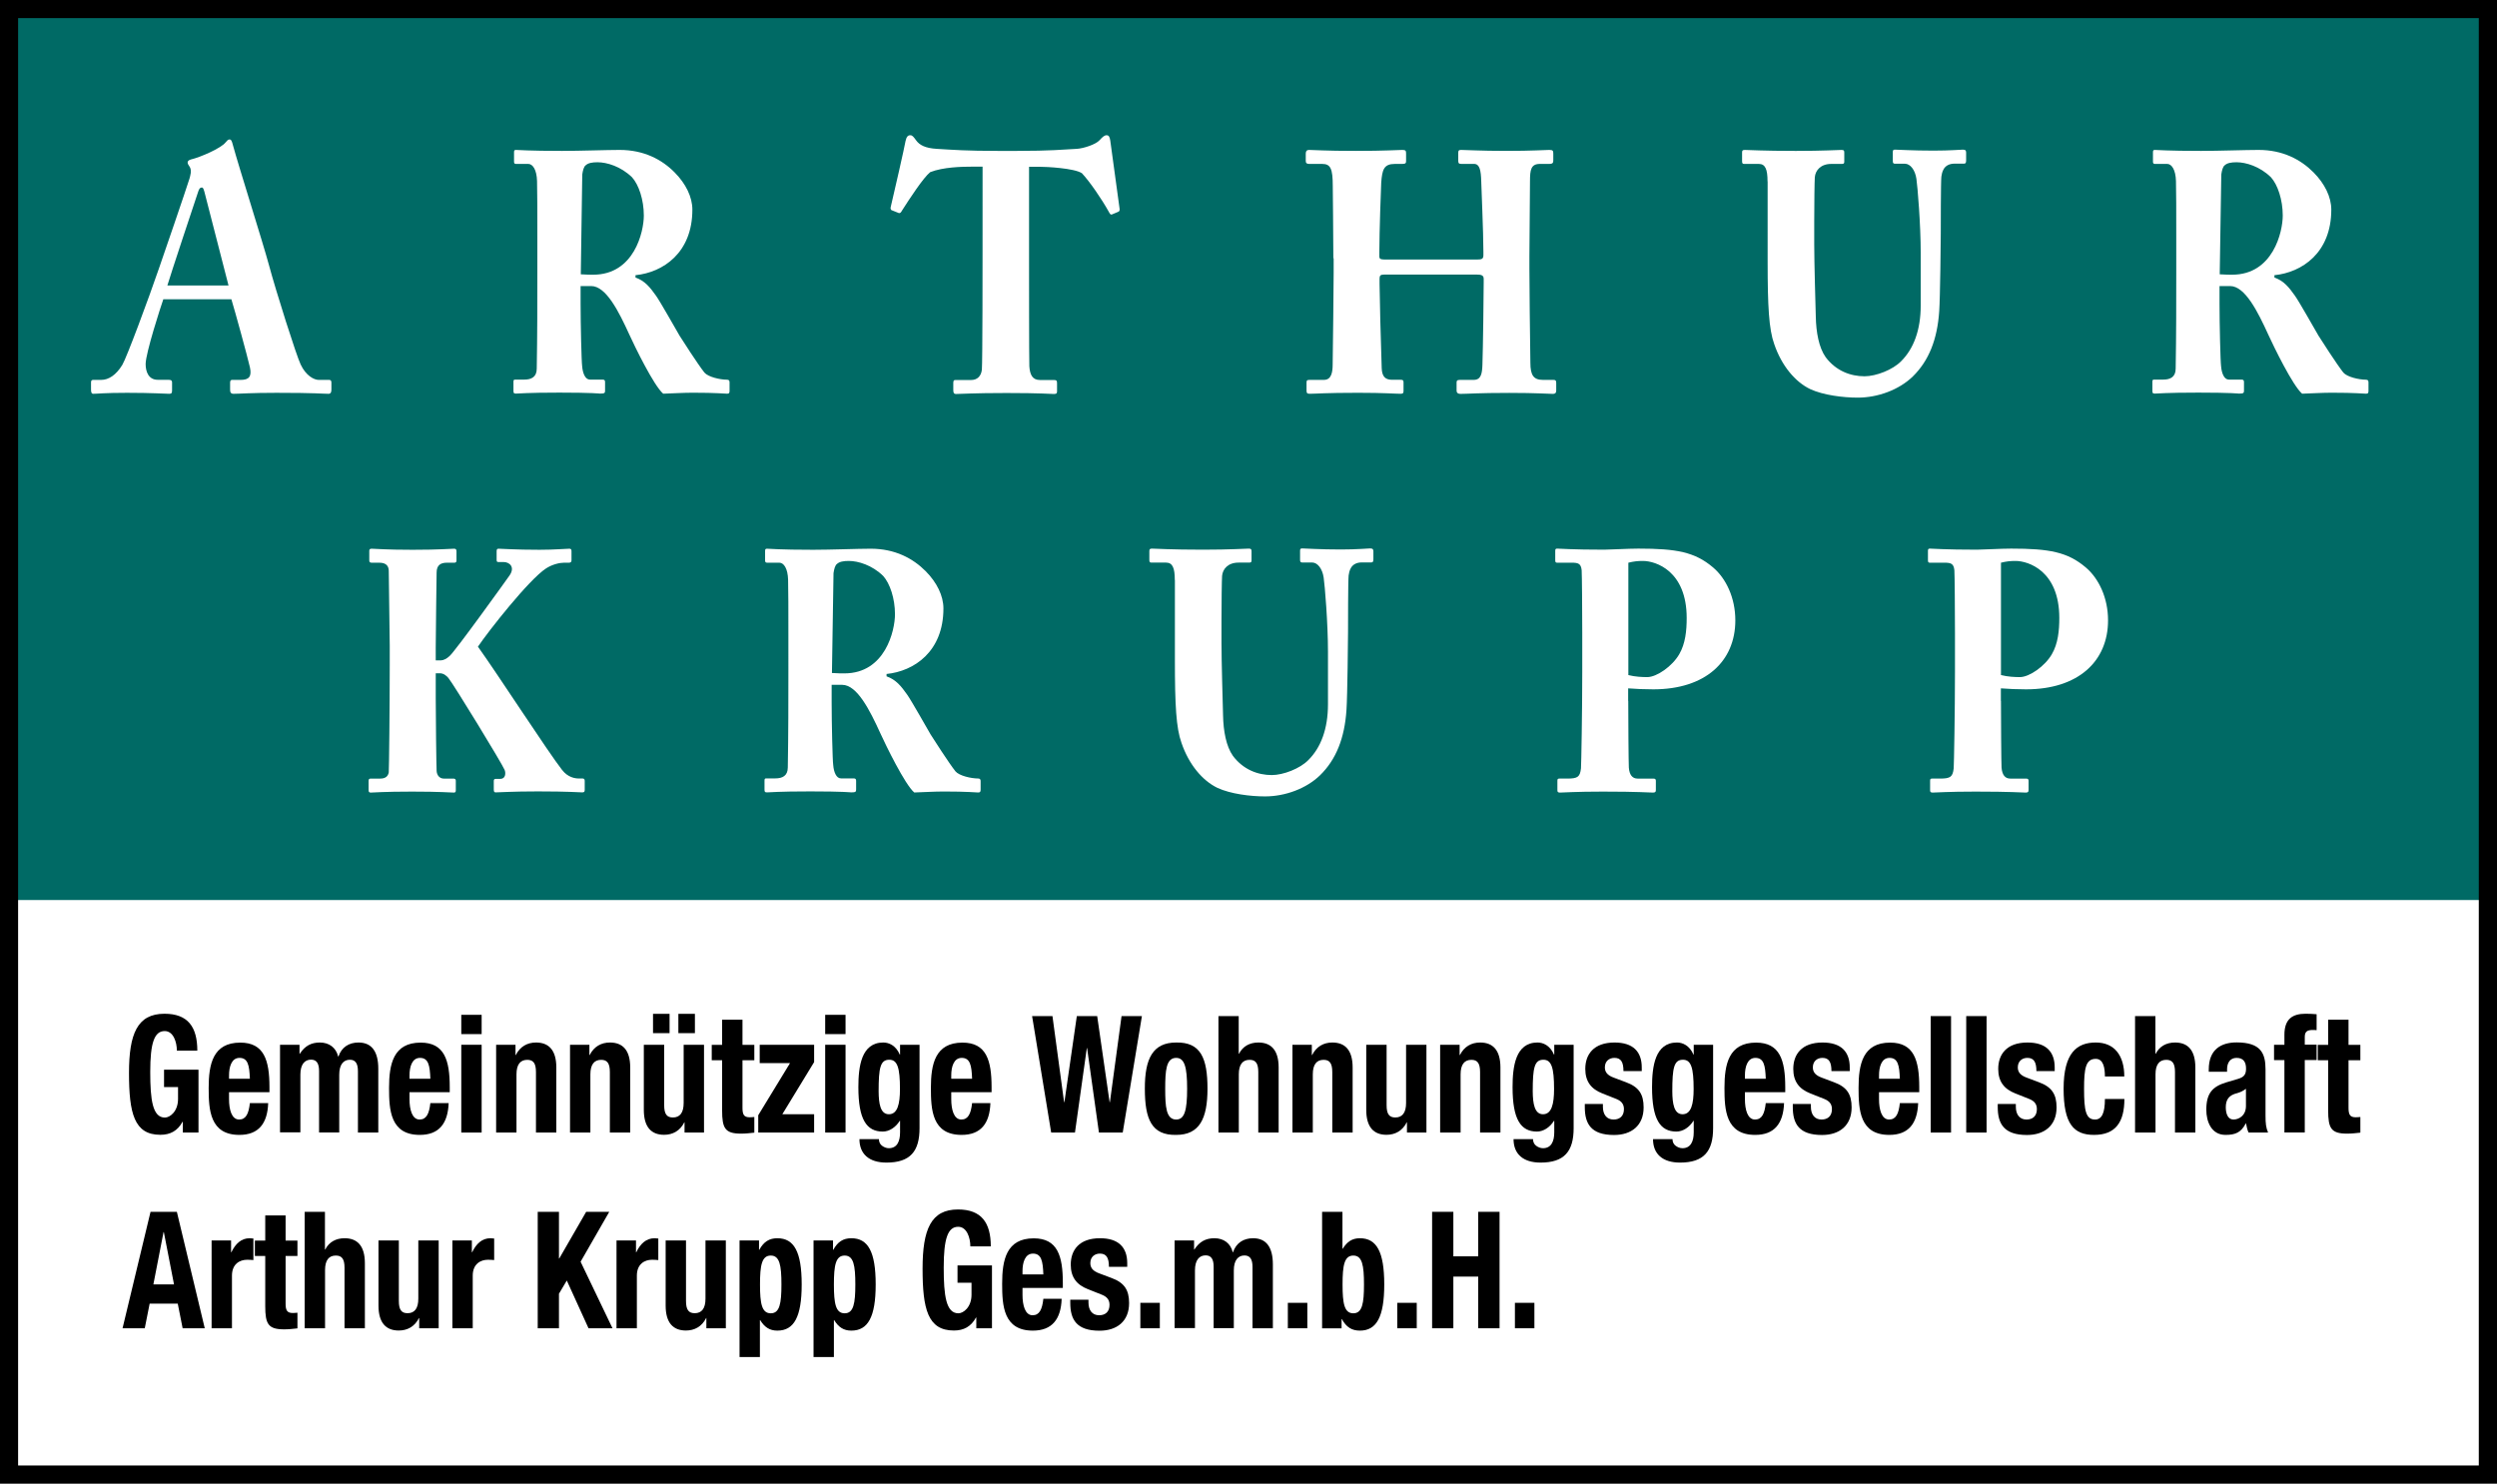
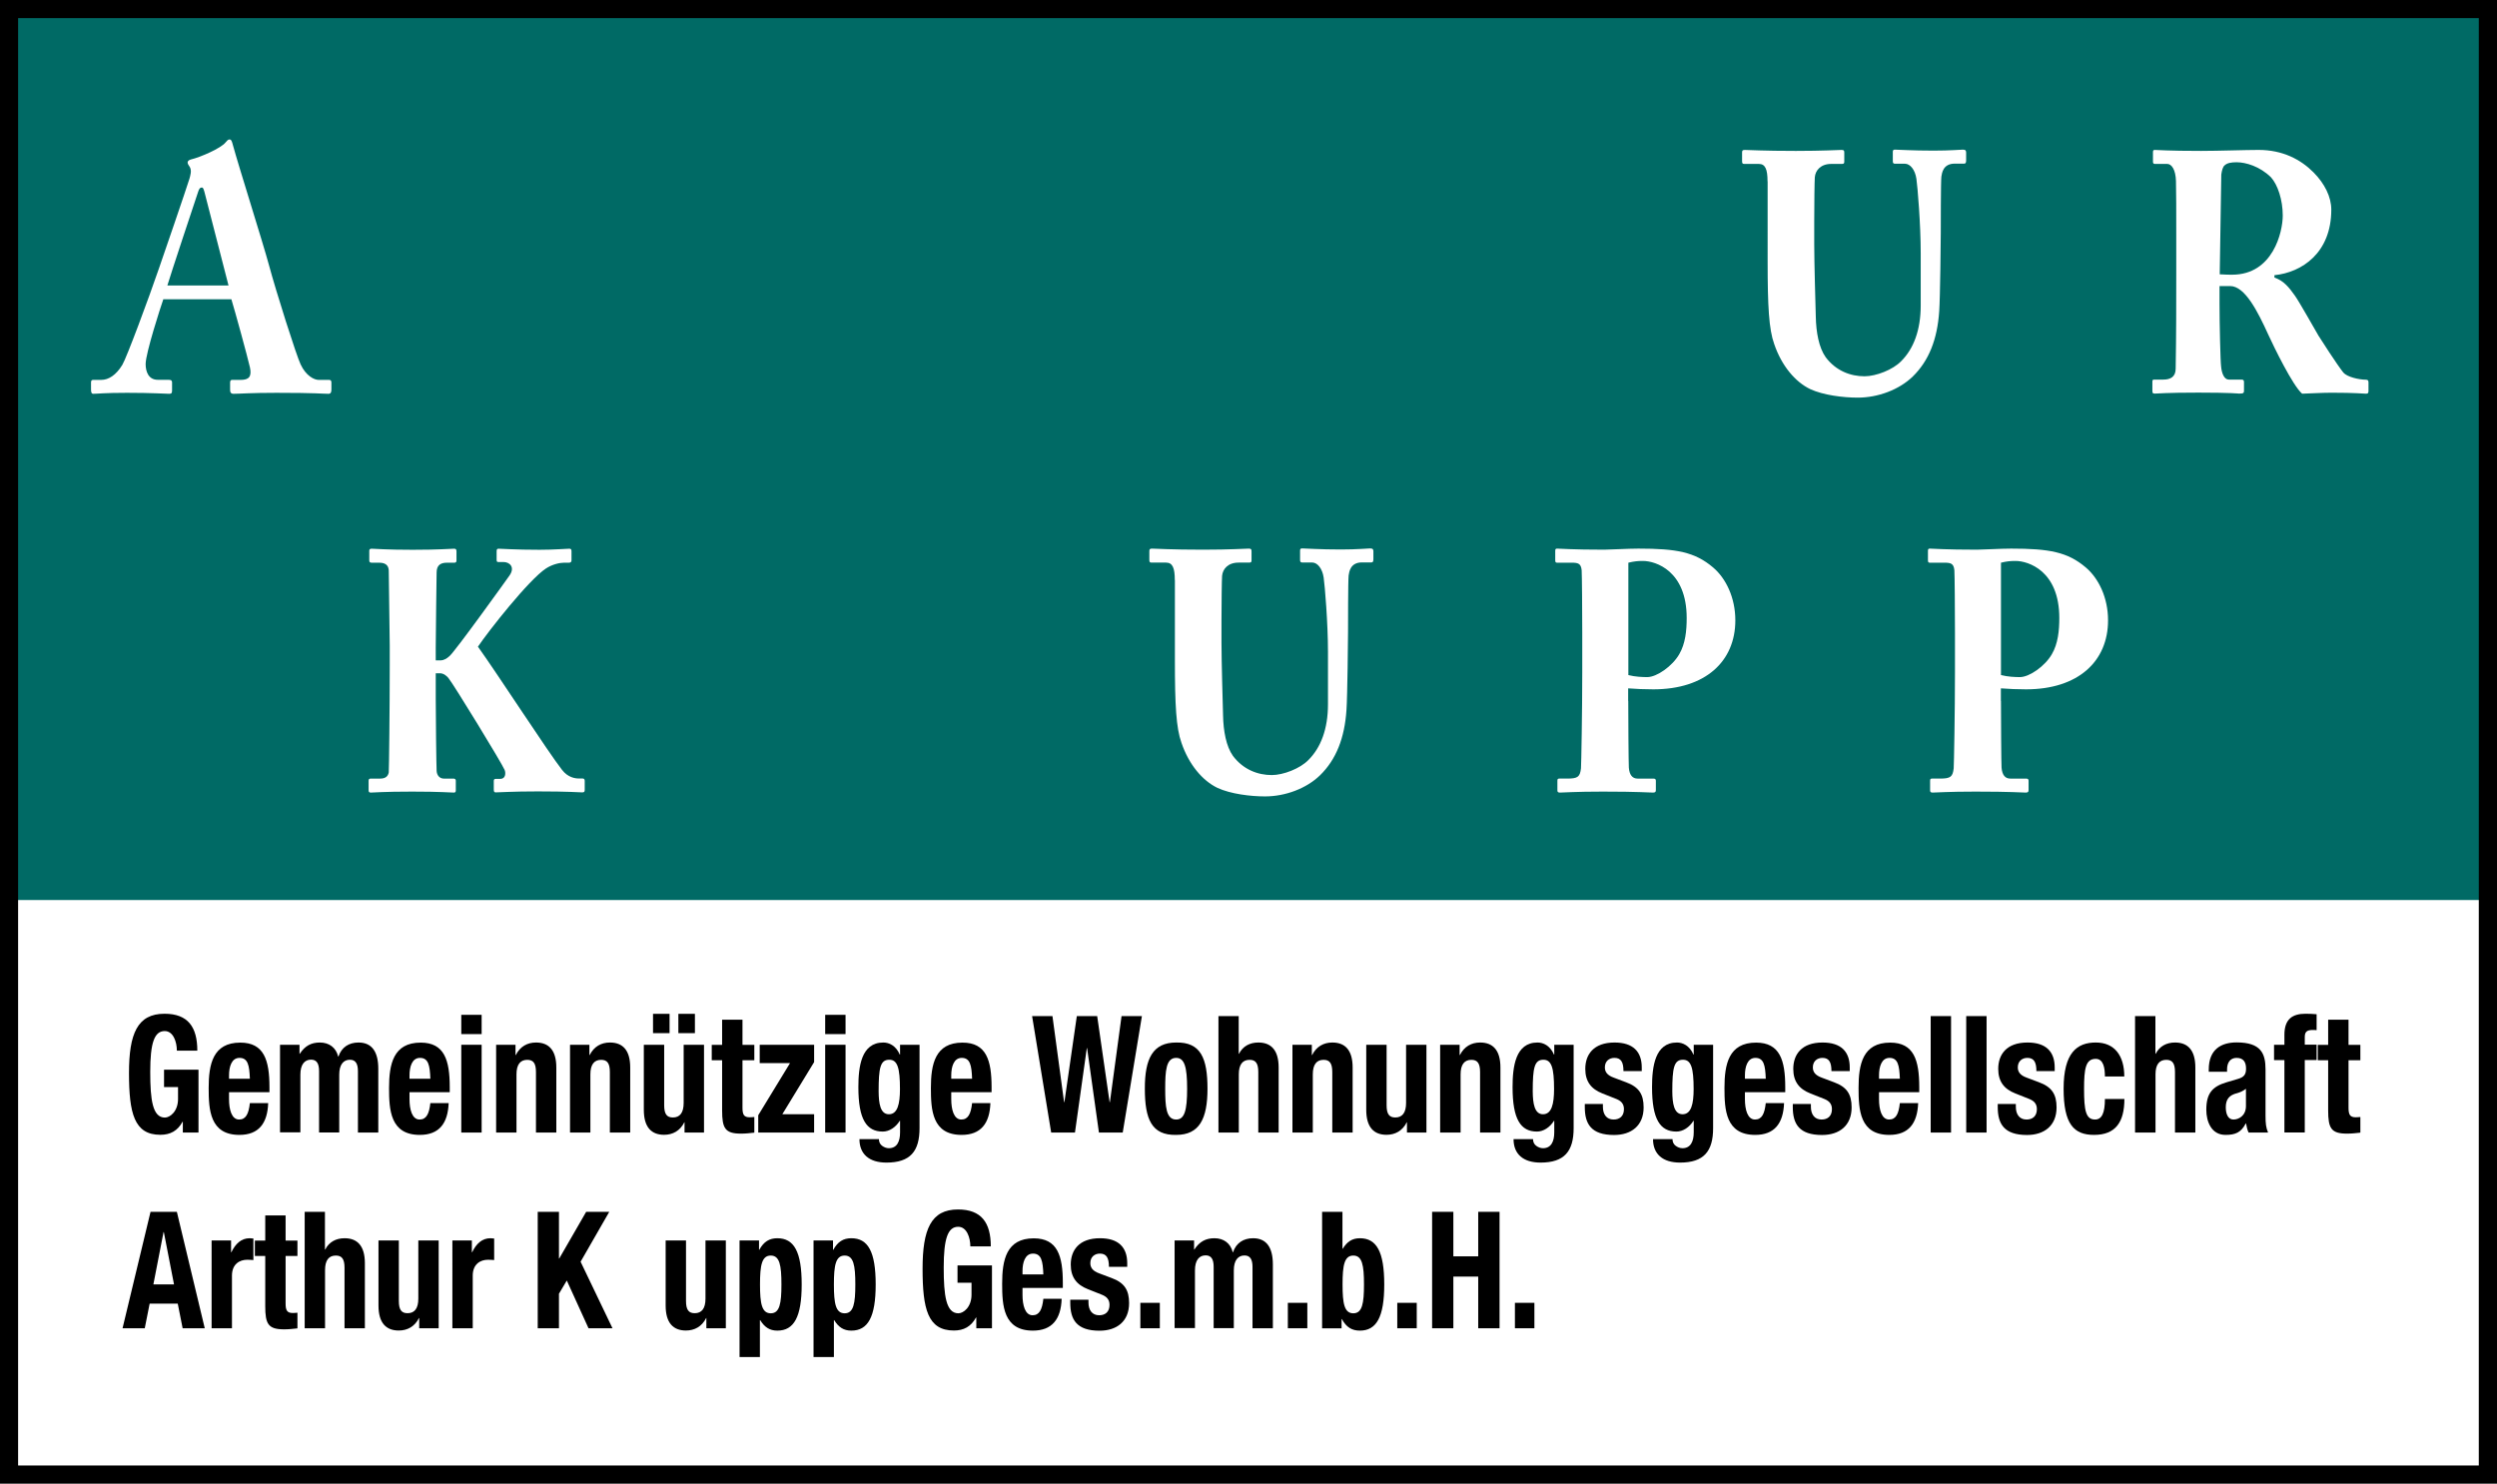
<svg xmlns="http://www.w3.org/2000/svg" version="1.1" id="Ebene_1" x="0px" y="0px" viewBox="0 0 255.12 151.6" style="enable-background:new 0 0 255.12 151.6;" xml:space="preserve">
  <rect x="0" y="0" width="255.12" height="151.6" fill="#333333" stroke="none" />
  <style type="text/css">
	.st0{fill:#FFFFFF;}
	.st1{fill:#006A65;}
</style>
  <g>
    <rect y="86.98" class="st0" width="255.12" height="64.62" />
    <rect x="0.93" y="0.93" class="st1" width="253.27" height="91.04" />
    <g>
      <path d="M255.12,151.6H0V0h255.12V151.6z M1.85,149.75h251.41V1.85H1.85V149.75z" />
    </g>
    <g>
      <path d="M18.07,107.36c0-0.88-0.36-2-1.24-2c-1.06,0-1.48,1.2-1.48,4.17c0,2.87,0.24,4.67,1.5,4.67c0.51,0,1.34-0.62,1.34-1.9    v-1.22h-1.43v-1.77h3.52v6.42h-1.6v-1.1h-0.03c-0.51,0.93-1.25,1.33-2.27,1.33c-2.67,0-3.2-2.2-3.2-6.32c0-4,0.85-6.05,3.63-6.05    c2.39,0,3.35,1.35,3.35,3.77H18.07z" />
      <path d="M23.4,111.6v0.72c0,1.05,0.26,2.08,1.03,2.08c0.69,0,0.98-0.58,1.1-1.68h1.87c-0.07,2.08-0.98,3.25-2.94,3.25    c-3.02,0-3.14-2.57-3.14-4.8c0-2.4,0.42-4.63,3.23-4.63c2.43,0,2.98,1.8,2.98,4.55v0.52H23.4z M25.53,110.23    c-0.05-1.37-0.2-2.13-1.06-2.13c-0.83,0-1.07,0.95-1.07,1.78v0.35H25.53z" />
      <path d="M28.61,106.76h1.99v0.92h0.03c0.53-0.82,1.18-1.15,2.05-1.15c0.95,0,1.65,0.52,1.87,1.43h0.03    c0.32-0.95,1.07-1.43,2.05-1.43c1.37,0,2.02,0.95,2.02,2.68v6.52h-2.08v-6.27c0-0.75-0.23-1.17-0.82-1.17    c-0.66,0-1.09,0.5-1.09,1.53v5.9H32.6v-6.27c0-0.75-0.23-1.17-0.82-1.17c-0.66,0-1.09,0.5-1.09,1.53v5.9h-2.08V106.76z" />
      <path d="M41.84,111.6v0.72c0,1.05,0.26,2.08,1.03,2.08c0.69,0,0.98-0.58,1.1-1.68h1.87c-0.08,2.08-0.98,3.25-2.95,3.25    c-3.02,0-3.14-2.57-3.14-4.8c0-2.4,0.42-4.63,3.23-4.63c2.43,0,2.97,1.8,2.97,4.55v0.52H41.84z M43.97,110.23    c-0.05-1.37-0.2-2.13-1.06-2.13c-0.83,0-1.07,0.95-1.07,1.78v0.35H43.97z" />
      <path d="M47.13,103.7h2.08v1.97h-2.08V103.7z M47.13,106.76h2.08v8.97h-2.08V106.76z" />
      <path d="M50.68,106.76h1.99v1.05h0.03c0.44-0.88,1.19-1.28,2.07-1.28c1.3,0,2.07,0.78,2.07,2.55v6.65h-2.08v-6.18    c0-0.9-0.27-1.25-0.89-1.25c-0.71,0-1.1,0.48-1.1,1.48v5.95h-2.08V106.76z" />
      <path d="M58.23,106.76h1.99v1.05h0.03c0.44-0.88,1.19-1.28,2.07-1.28c1.3,0,2.07,0.78,2.07,2.55v6.65h-2.08v-6.18    c0-0.9-0.27-1.25-0.89-1.25c-0.71,0-1.1,0.48-1.1,1.48v5.95h-2.08V106.76z" />
      <path d="M69.95,114.68h-0.03c-0.44,0.88-1.19,1.28-2.07,1.28c-1.3,0-2.07-0.78-2.07-2.55v-6.65h2.08v6.18    c0,0.9,0.27,1.25,0.89,1.25c0.71,0,1.1-0.48,1.1-1.48v-5.95h2.08v8.97h-1.99V114.68z M66.72,103.6h1.69v1.97h-1.69V103.6z     M69.31,103.6H71v1.97h-1.69V103.6z" />
      <path d="M73.78,104.2h2.08v2.57h1.21v1.57h-1.21v4.85c0,0.7,0.14,0.98,0.74,0.98c0.17,0,0.33-0.02,0.47-0.03v1.6    c-0.45,0.05-0.88,0.1-1.36,0.1c-1.63,0-1.93-0.55-1.93-2.37v-5.13h-1.06v-1.57h1.06V104.2z" />
      <path d="M77.47,113.96l3.25-5.33h-3.1v-1.87h5.56v1.77l-3.25,5.33h3.25v1.87h-5.71V113.96z" />
      <path d="M84.31,103.7h2.08v1.97h-2.08V103.7z M84.31,106.76h2.08v8.97h-2.08V106.76z" />
      <path d="M93.95,106.76v8.52c0,2.37-0.95,3.52-3.38,3.52c-1.77,0-2.76-0.87-2.76-2.4h1.99c0,0.3,0.12,0.53,0.32,0.68    c0.2,0.15,0.44,0.25,0.69,0.25c0.85,0,1.15-0.7,1.15-1.62v-1.18h-0.03c-0.42,0.67-1.07,1.1-1.74,1.1c-1.66,0-2.49-1.25-2.49-4.53    c0-2.1,0.29-4.57,2.55-4.57c0.57,0,1.28,0.3,1.68,1.23h0.03v-1H93.95z M90.82,113.86c0.88,0,1.13-1.05,1.13-2.57    c0-2.18-0.26-3-1.09-3c-0.92,0-1.09,0.82-1.09,3.23C89.78,112.76,89.94,113.86,90.82,113.86z" />
      <path d="M97.19,111.6v0.72c0,1.05,0.26,2.08,1.03,2.08c0.69,0,0.98-0.58,1.1-1.68h1.87c-0.07,2.08-0.98,3.25-2.94,3.25    c-3.02,0-3.14-2.57-3.14-4.8c0-2.4,0.42-4.63,3.23-4.63c2.43,0,2.97,1.8,2.97,4.55v0.52H97.19z M99.32,110.23    c-0.05-1.37-0.2-2.13-1.06-2.13c-0.83,0-1.07,0.95-1.07,1.78v0.35H99.32z" />
      <path d="M105.45,103.83h2.08l1.19,8.8h0.03l1.27-8.8h2.08l1.27,8.8h0.03l1.19-8.8h2.08l-1.96,11.9h-2.43l-1.21-8.63h-0.03    l-1.21,8.63h-2.43L105.45,103.83z" />
      <path d="M120.17,106.53c2.51-0.05,3.2,1.6,3.2,4.72c0,3.07-0.82,4.72-3.2,4.72c-2.51,0.05-3.2-1.6-3.2-4.72    C116.96,108.18,117.78,106.53,120.17,106.53z M120.17,114.4c0.85,0,1.12-0.92,1.12-3.15c0-2.23-0.27-3.15-1.12-3.15    c-1.03,0-1.12,1.32-1.12,3.15C119.05,113.08,119.14,114.4,120.17,114.4z" />
      <path d="M124.48,103.83h2.08v3.85h0.03c0.39-0.77,1.1-1.15,1.98-1.15c1.3,0,2.07,0.78,2.07,2.55v6.65h-2.08v-6.18    c0-0.9-0.27-1.25-0.89-1.25c-0.71,0-1.1,0.48-1.1,1.48v5.95h-2.08V103.83z" />
      <path d="M132.04,106.76h1.99v1.05h0.03c0.44-0.88,1.19-1.28,2.07-1.28c1.3,0,2.07,0.78,2.07,2.55v6.65h-2.08v-6.18    c0-0.9-0.27-1.25-0.89-1.25c-0.71,0-1.1,0.48-1.1,1.48v5.95h-2.08V106.76z" />
      <path d="M143.76,114.68h-0.03c-0.44,0.88-1.19,1.28-2.07,1.28c-1.3,0-2.07-0.78-2.07-2.55v-6.65h2.08v6.18    c0,0.9,0.27,1.25,0.89,1.25c0.71,0,1.1-0.48,1.1-1.48v-5.95h2.08v8.97h-1.99V114.68z" />
      <path d="M147.14,106.76h1.99v1.05h0.03c0.44-0.88,1.19-1.28,2.07-1.28c1.3,0,2.07,0.78,2.07,2.55v6.65h-2.08v-6.18    c0-0.9-0.27-1.25-0.89-1.25c-0.71,0-1.1,0.48-1.1,1.48v5.95h-2.09V106.76z" />
      <path d="M160.78,106.76v8.52c0,2.37-0.95,3.52-3.38,3.52c-1.77,0-2.76-0.87-2.76-2.4h1.99c0,0.3,0.12,0.53,0.32,0.68    c0.2,0.15,0.44,0.25,0.7,0.25c0.84,0,1.15-0.7,1.15-1.62v-1.18h-0.03c-0.42,0.67-1.07,1.1-1.74,1.1c-1.66,0-2.49-1.25-2.49-4.53    c0-2.1,0.29-4.57,2.55-4.57c0.57,0,1.28,0.3,1.68,1.23h0.03v-1H160.78z M157.65,113.86c0.88,0,1.13-1.05,1.13-2.57    c0-2.18-0.26-3-1.09-3c-0.92,0-1.09,0.82-1.09,3.23C156.61,112.76,156.78,113.86,157.65,113.86z" />
      <path d="M163.77,112.8v0.3c0,0.78,0.38,1.3,1.09,1.3c0.63,0,1.06-0.35,1.06-1.07c0-0.58-0.35-0.85-0.75-1.02l-1.46-0.58    c-1.15-0.45-1.74-1.23-1.74-2.5c0-1.48,0.85-2.7,2.99-2.7c1.89,0,2.78,0.93,2.78,2.55v0.37h-1.87c0-0.9-0.24-1.35-0.92-1.35    c-0.53,0-0.98,0.33-0.98,0.97c0,0.43,0.21,0.8,0.91,1.05l1.25,0.47c1.31,0.48,1.8,1.22,1.8,2.57c0,1.88-1.27,2.82-3.02,2.82    c-2.34,0-2.99-1.13-2.99-2.85v-0.32H163.77z" />
      <path d="M175.03,106.76v8.52c0,2.37-0.95,3.52-3.38,3.52c-1.77,0-2.76-0.87-2.76-2.4h1.99c0,0.3,0.12,0.53,0.32,0.68    c0.2,0.15,0.44,0.25,0.7,0.25c0.84,0,1.15-0.7,1.15-1.62v-1.18h-0.03c-0.42,0.67-1.07,1.1-1.74,1.1c-1.66,0-2.49-1.25-2.49-4.53    c0-2.1,0.29-4.57,2.55-4.57c0.57,0,1.28,0.3,1.68,1.23h0.03v-1H175.03z M171.91,113.86c0.88,0,1.13-1.05,1.13-2.57    c0-2.18-0.26-3-1.09-3c-0.92,0-1.09,0.82-1.09,3.23C170.87,112.76,171.03,113.86,171.91,113.86z" />
      <path d="M178.28,111.6v0.72c0,1.05,0.26,2.08,1.03,2.08c0.7,0,0.98-0.58,1.1-1.68h1.87c-0.08,2.08-0.98,3.25-2.95,3.25    c-3.02,0-3.14-2.57-3.14-4.8c0-2.4,0.42-4.63,3.23-4.63c2.43,0,2.98,1.8,2.98,4.55v0.52H178.28z M180.41,110.23    c-0.05-1.37-0.2-2.13-1.06-2.13c-0.83,0-1.07,0.95-1.07,1.78v0.35H180.41z" />
      <path d="M185.02,112.8v0.3c0,0.78,0.38,1.3,1.09,1.3c0.63,0,1.06-0.35,1.06-1.07c0-0.58-0.35-0.85-0.75-1.02l-1.46-0.58    c-1.15-0.45-1.74-1.23-1.74-2.5c0-1.48,0.85-2.7,2.99-2.7c1.89,0,2.78,0.93,2.78,2.55v0.37h-1.87c0-0.9-0.24-1.35-0.92-1.35    c-0.53,0-0.98,0.33-0.98,0.97c0,0.43,0.21,0.8,0.91,1.05l1.25,0.47c1.31,0.48,1.8,1.22,1.8,2.57c0,1.88-1.27,2.82-3.02,2.82    c-2.34,0-2.99-1.13-2.99-2.85v-0.32H185.02z" />
      <path d="M191.98,111.6v0.72c0,1.05,0.26,2.08,1.03,2.08c0.7,0,0.98-0.58,1.1-1.68h1.87c-0.08,2.08-0.98,3.25-2.95,3.25    c-3.02,0-3.14-2.57-3.14-4.8c0-2.4,0.42-4.63,3.23-4.63c2.43,0,2.97,1.8,2.97,4.55v0.52H191.98z M194.11,110.23    c-0.05-1.37-0.2-2.13-1.06-2.13c-0.83,0-1.07,0.95-1.07,1.78v0.35H194.11z" />
      <path d="M197.26,103.83h2.08v11.9h-2.08V103.83z" />
      <path d="M200.89,103.83h2.08v11.9h-2.08V103.83z" />
      <path d="M205.96,112.8v0.3c0,0.78,0.38,1.3,1.09,1.3c0.63,0,1.06-0.35,1.06-1.07c0-0.58-0.35-0.85-0.75-1.02l-1.46-0.58    c-1.15-0.45-1.74-1.23-1.74-2.5c0-1.48,0.85-2.7,2.99-2.7c1.89,0,2.78,0.93,2.78,2.55v0.37h-1.87c0-0.9-0.24-1.35-0.92-1.35    c-0.53,0-0.98,0.33-0.98,0.97c0,0.43,0.21,0.8,0.91,1.05l1.25,0.47c1.31,0.48,1.8,1.22,1.8,2.57c0,1.88-1.27,2.82-3.02,2.82    c-2.34,0-2.99-1.13-2.99-2.85v-0.32H205.96z" />
      <path d="M215.06,110c0-0.87-0.15-1.8-0.94-1.8c-1.03,0-1.19,1-1.19,3.07c0,2.22,0.18,3.13,1.12,3.13c0.69,0,1.01-0.65,1.01-2.1    h1.99c0,2.35-0.89,3.67-3.1,3.67c-2.08,0-3.11-1.12-3.11-4.72c0-3.68,1.37-4.72,3.29-4.72c1.92,0,2.91,1.35,2.91,3.47H215.06z" />
      <path d="M218.13,103.83h2.09v3.85h0.03c0.39-0.77,1.1-1.15,1.98-1.15c1.3,0,2.07,0.78,2.07,2.55v6.65h-2.08v-6.18    c0-0.9-0.27-1.25-0.89-1.25c-0.71,0-1.1,0.48-1.1,1.48v5.95h-2.09V103.83z" />
      <path d="M225.67,109.51v-0.22c0-2.07,1.28-2.77,2.85-2.77c2.48,0,2.95,1.13,2.95,2.75V114c0,0.83,0.05,1.22,0.26,1.73h-1.99    c-0.14-0.28-0.2-0.63-0.26-0.93h-0.03c-0.48,0.93-1.07,1.17-2.07,1.17c-1.45,0-1.96-1.37-1.96-2.57c0-1.68,0.62-2.37,2.05-2.8    l1.18-0.35c0.62-0.18,0.83-0.45,0.83-1.05c0-0.68-0.27-1.1-0.97-1.1c-0.63,0-0.97,0.47-0.97,1.17v0.25H225.67z M229.48,111.25    c-0.29,0.23-0.63,0.38-0.89,0.45c-0.85,0.2-1.18,0.65-1.18,1.45c0,0.68,0.23,1.25,0.78,1.25c0.56,0,1.28-0.4,1.28-1.38V111.25z" />
      <path d="M233.4,108.33h-1.06v-1.57h1.06v-1.02c0-1.62,0.83-2.15,2.17-2.15c0.38,0,0.74,0.02,1.12,0.05v1.63    c-0.14-0.02-0.27-0.02-0.41-0.02c-0.59,0-0.8,0.2-0.8,0.72v0.78h1.21v1.57h-1.21v7.4h-2.08V108.33z" />
      <path d="M237.87,104.2h2.08v2.57h1.21v1.57h-1.21v4.85c0,0.7,0.14,0.98,0.74,0.98c0.17,0,0.33-0.02,0.47-0.03v1.6    c-0.45,0.05-0.88,0.1-1.36,0.1c-1.63,0-1.93-0.55-1.93-2.37v-5.13h-1.06v-1.57h1.06V104.2z" />
      <path d="M15.38,123.83h2.69l2.85,11.9h-2.26l-0.5-2.52h-2.87l-0.5,2.52h-2.27L15.38,123.83z M15.67,131.25h2.11l-1.04-5.35h-0.03    L15.67,131.25z" />
      <path d="M21.62,126.76h1.99v1.2h0.03c0.42-0.87,1.01-1.43,1.87-1.43c0.12,0,0.26,0.02,0.38,0.03v2.2    c-0.21-0.02-0.44-0.03-0.65-0.03c-0.73,0-1.54,0.42-1.54,1.62v5.38h-2.08V126.76z" />
      <path d="M27.1,124.2h2.08v2.57h1.21v1.57h-1.21v4.85c0,0.7,0.14,0.98,0.74,0.98c0.17,0,0.33-0.02,0.47-0.03v1.6    c-0.45,0.05-0.88,0.1-1.36,0.1c-1.63,0-1.93-0.55-1.93-2.37v-5.13h-1.06v-1.57h1.06V124.2z" />
      <path d="M31.12,123.83h2.08v3.85h0.03c0.39-0.77,1.1-1.15,1.98-1.15c1.3,0,2.07,0.78,2.07,2.55v6.65H35.2v-6.18    c0-0.9-0.27-1.25-0.89-1.25c-0.71,0-1.1,0.48-1.1,1.48v5.95h-2.08V123.83z" />
      <path d="M42.84,134.68h-0.03c-0.44,0.88-1.19,1.28-2.07,1.28c-1.3,0-2.07-0.78-2.07-2.55v-6.65h2.08v6.18    c0,0.9,0.27,1.25,0.89,1.25c0.71,0,1.1-0.48,1.1-1.48v-5.95h2.08v8.97h-1.99V134.68z" />
      <path d="M46.22,126.76h1.99v1.2h0.03c0.42-0.87,1.01-1.43,1.87-1.43c0.12,0,0.26,0.02,0.38,0.03v2.2    c-0.21-0.02-0.44-0.03-0.65-0.03c-0.73,0-1.54,0.42-1.54,1.62v5.38h-2.08V126.76z" />
      <path d="M57.11,123.83v4.77h0.03l2.75-4.77h2.36l-2.93,5.1l3.26,6.8h-2.45l-2.22-4.88l-0.8,1.35v3.53h-2.17v-11.9H57.11z" />
-       <path d="M62.99,126.76h1.99v1.2h0.03c0.42-0.87,1.01-1.43,1.87-1.43c0.12,0,0.26,0.02,0.38,0.03v2.2    c-0.21-0.02-0.44-0.03-0.65-0.03c-0.73,0-1.54,0.42-1.54,1.62v5.38h-2.08V126.76z" />
      <path d="M72.18,134.68h-0.03c-0.44,0.88-1.19,1.28-2.07,1.28c-1.3,0-2.07-0.78-2.07-2.55v-6.65h2.08v6.18    c0,0.9,0.27,1.25,0.89,1.25c0.71,0,1.1-0.48,1.1-1.48v-5.95h2.08v8.97h-1.99V134.68z" />
      <path d="M75.56,126.76h1.99v0.95h0.03c0.45-0.83,1.03-1.18,1.84-1.18c1.71,0,2.49,1.38,2.49,4.72c0,3.33-0.79,4.72-2.49,4.72    c-0.78,0-1.31-0.35-1.75-1.07h-0.03v3.77h-2.08V126.76z M78.75,134.2c0.91,0,1.09-1,1.09-2.95c0-1.95-0.18-2.95-1.09-2.95    c-0.92,0-1.1,1-1.1,2.95C77.65,133.2,77.83,134.2,78.75,134.2z" />
      <path d="M83.12,126.76h1.99v0.95h0.03c0.45-0.83,1.03-1.18,1.84-1.18c1.71,0,2.49,1.38,2.49,4.72c0,3.33-0.79,4.72-2.49,4.72    c-0.78,0-1.31-0.35-1.75-1.07H85.2v3.77h-2.08V126.76z M86.3,134.2c0.91,0,1.09-1,1.09-2.95c0-1.95-0.18-2.95-1.09-2.95    c-0.92,0-1.1,1-1.1,2.95C85.2,133.2,85.38,134.2,86.3,134.2z" />
      <path d="M99.14,127.36c0-0.88-0.36-2-1.24-2c-1.06,0-1.48,1.2-1.48,4.17c0,2.87,0.24,4.67,1.5,4.67c0.51,0,1.34-0.62,1.34-1.9    v-1.22h-1.43v-1.77h3.52v6.42h-1.6v-1.1h-0.03c-0.51,0.93-1.25,1.33-2.26,1.33c-2.67,0-3.2-2.2-3.2-6.32c0-4,0.85-6.05,3.62-6.05    c2.39,0,3.35,1.35,3.35,3.77H99.14z" />
      <path d="M104.47,131.6v0.72c0,1.05,0.26,2.08,1.03,2.08c0.69,0,0.98-0.58,1.1-1.68h1.87c-0.07,2.08-0.98,3.25-2.94,3.25    c-3.02,0-3.14-2.57-3.14-4.8c0-2.4,0.42-4.63,3.23-4.63c2.43,0,2.97,1.8,2.97,4.55v0.52H104.47z M106.6,130.23    c-0.05-1.37-0.2-2.13-1.06-2.13c-0.83,0-1.07,0.95-1.07,1.78v0.35H106.6z" />
      <path d="M111.21,132.8v0.3c0,0.78,0.38,1.3,1.09,1.3c0.63,0,1.06-0.35,1.06-1.07c0-0.58-0.35-0.85-0.76-1.02l-1.46-0.58    c-1.15-0.45-1.74-1.23-1.74-2.5c0-1.48,0.85-2.7,2.99-2.7c1.89,0,2.78,0.93,2.78,2.55v0.37h-1.87c0-0.9-0.24-1.35-0.92-1.35    c-0.53,0-0.98,0.33-0.98,0.97c0,0.43,0.21,0.8,0.91,1.05l1.25,0.47c1.31,0.48,1.8,1.22,1.8,2.57c0,1.88-1.27,2.82-3.02,2.82    c-2.34,0-2.99-1.13-2.99-2.85v-0.32H111.21z" />
      <path d="M118.5,133.13v2.6h-1.99v-2.6H118.5z" />
      <path d="M120.01,126.76h1.99v0.92h0.03c0.53-0.82,1.18-1.15,2.05-1.15c0.95,0,1.65,0.52,1.87,1.43h0.03    c0.32-0.95,1.07-1.43,2.05-1.43c1.37,0,2.02,0.95,2.02,2.68v6.52h-2.08v-6.27c0-0.75-0.23-1.17-0.82-1.17    c-0.66,0-1.09,0.5-1.09,1.53v5.9H124v-6.27c0-0.75-0.23-1.17-0.82-1.17c-0.66,0-1.09,0.5-1.09,1.53v5.9h-2.08V126.76z" />
      <path d="M133.57,133.13v2.6h-1.99v-2.6H133.57z" />
      <path d="M135.08,123.83h2.08v3.77h0.03c0.44-0.72,0.97-1.07,1.75-1.07c1.71,0,2.49,1.38,2.49,4.72c0,3.33-0.79,4.72-2.49,4.72    c-0.82,0-1.39-0.35-1.84-1.18h-0.03v0.95h-1.99V123.83z M138.27,134.2c0.91,0,1.09-1,1.09-2.95c0-1.95-0.18-2.95-1.09-2.95    c-0.92,0-1.1,1-1.1,2.95C137.17,133.2,137.35,134.2,138.27,134.2z" />
      <path d="M144.75,133.13v2.6h-1.99v-2.6H144.75z" />
      <path d="M146.32,123.83h2.17v4.55h2.54v-4.55h2.18v11.9h-2.18v-5.28h-2.54v5.28h-2.17V123.83z" />
      <path d="M156.77,133.13v2.6h-1.99v-2.6H156.77z" />
    </g>
    <g>
      <path class="st0" d="M16.69,30.57c-0.26,0.73-1.81,5.52-1.81,6.63c0,0.77,0.29,1.61,1.24,1.61h1.11c0.32,0,0.35,0.14,0.35,0.28    v0.77c0,0.28-0.03,0.38-0.29,0.38c-0.41,0-1.71-0.1-4.31-0.1c-2.32,0-3.01,0.1-3.46,0.1c-0.19,0-0.22-0.21-0.22-0.45v-0.66    c0-0.21,0.03-0.31,0.22-0.31h0.82c0.76,0,1.52-0.49,2.16-1.54c0.44-0.73,2.7-6.81,3.75-9.88c0.25-0.7,2.82-8.2,3.11-9.15    c0.09-0.35,0.25-0.8,0.03-1.19c-0.1-0.14-0.22-0.31-0.22-0.45c0-0.1,0.06-0.24,0.32-0.31c1.01-0.24,3.08-1.15,3.55-1.74    c0.16-0.18,0.25-0.31,0.41-0.31c0.19,0,0.25,0.21,0.35,0.59c0.6,2.2,3.08,10.02,3.68,12.25c0.73,2.72,2.79,9.22,3.24,10.16    c0.54,1.15,1.37,1.57,1.84,1.57h1.08c0.19,0,0.22,0.14,0.22,0.31v0.66c0,0.21-0.03,0.45-0.29,0.45c-0.6,0-1.27-0.1-5.33-0.1    c-2.64,0-3.75,0.1-4.38,0.1c-0.32,0-0.35-0.21-0.35-0.45v-0.66c0-0.17,0.03-0.31,0.19-0.31h0.89c0.86,0,1.14-0.35,0.95-1.26    c-0.29-1.26-1.52-5.73-1.9-6.98H16.69z M23.35,29.18c-0.28-1.05-2.16-8.38-2.38-9.25c-0.13-0.52-0.19-0.77-0.35-0.77    c-0.19,0-0.28,0.14-0.38,0.45c-0.16,0.45-2.89,8.69-3.14,9.56H23.35z" />
-       <path class="st0" d="M54.9,24.26c0-2.58,0-4.82-0.03-5.76c-0.03-1.15-0.44-1.75-0.89-1.75h-1.27c-0.16,0-0.19-0.1-0.19-0.24v-0.94    c0-0.18,0.03-0.25,0.19-0.25c0.29,0,1.27,0.1,4.73,0.1c1.78,0,4.57-0.1,5.87-0.1c2.47,0,4.32,0.98,5.62,2.3    c1.14,1.15,1.81,2.51,1.81,3.8c0,4.43-3.01,6.42-5.81,6.7v0.24c0.98,0.35,1.49,1.01,2.09,1.85c0.41,0.56,2.16,3.67,2.41,4.09    c0.19,0.31,1.9,2.97,2.54,3.77c0.38,0.45,1.59,0.73,2.32,0.73c0.22,0,0.25,0.14,0.25,0.28v0.84c0,0.21-0.03,0.31-0.25,0.31    c-0.25,0-1.08-0.1-3.52-0.1c-0.92,0-2.09,0.07-3.01,0.1c-0.95-0.8-2.92-4.85-3.46-6.04c-1.08-2.37-2.38-4.96-3.9-4.96h-1.08v1.78    c0,2.06,0.09,5.97,0.16,6.42c0.06,0.73,0.32,1.36,0.79,1.36h1.3c0.22,0,0.25,0.1,0.25,0.28v0.84c0,0.24-0.03,0.31-0.51,0.31    c-0.03,0-0.82-0.1-4.16-0.1c-3.36,0-4.09,0.1-4.44,0.1c-0.25,0-0.25-0.1-0.25-0.35v-0.8c0-0.18,0-0.28,0.16-0.28h0.95    c0.7,0,1.27-0.25,1.27-1.12c0.06-3.46,0.06-6.74,0.06-10.05V24.26z M59.34,28.03c0.6,0.04,0.98,0.04,1.27,0.04    c4.19,0,5.17-4.4,5.17-6.04c0-1.61-0.51-3.14-1.2-3.91C63.43,17,62,16.58,61.05,16.58c-0.54,0-0.95,0.07-1.21,0.31    c-0.19,0.14-0.29,0.52-0.35,0.94L59.34,28.03z" />
-       <path class="st0" d="M100.4,17.03h-1.11c-1.01,0-2.92,0.04-4.25,0.56c-0.7,0.56-2.09,2.69-2.89,3.94    c-0.09,0.18-0.19,0.28-0.32,0.24l-0.7-0.28c-0.13-0.03-0.16-0.21-0.13-0.31c0.35-1.47,1.4-6.07,1.52-6.77    c0.1-0.45,0.25-0.59,0.48-0.59c0.22,0,0.32,0.14,0.6,0.52c0.35,0.49,0.95,0.8,2.1,0.87c1.68,0.1,3.01,0.21,6.31,0.21h1.84    c3.46,0,4.82-0.14,6.16-0.21c0.7-0.04,1.94-0.45,2.32-0.87c0.32-0.35,0.51-0.52,0.73-0.52c0.22,0,0.32,0.14,0.38,0.56    c0.1,0.77,0.7,5.1,0.95,6.95c0.03,0.14-0.03,0.28-0.13,0.31l-0.67,0.28c-0.13,0.04-0.19-0.07-0.32-0.31    c-0.7-1.26-1.94-3.07-2.73-3.91c-0.79-0.52-3.62-0.66-4.35-0.66h-1.05v9.6c0,0.49,0,10.26,0.03,10.79c0.06,0.87,0.32,1.4,1.08,1.4    h1.43c0.29,0,0.32,0.1,0.32,0.35v0.8c0,0.18-0.03,0.28-0.32,0.28c-0.32,0-1.33-0.1-4.85-0.1c-3.36,0-4.7,0.1-5.14,0.1    c-0.25,0-0.29-0.14-0.29-0.42v-0.66c0-0.25,0.03-0.35,0.22-0.35h1.62c0.63,0,1.01-0.42,1.08-1.05c0.07-0.73,0.07-11.45,0.07-12.11    V17.03z" />
-       <path class="st0" d="M136.23,26.39c0-2.16-0.06-6.88-0.06-7.37c0-1.78-0.22-2.27-1.08-2.27h-1.3c-0.35,0-0.38-0.14-0.38-0.35    v-0.66c0-0.21,0.03-0.42,0.35-0.42c0.54,0,1.56,0.1,4.73,0.1c3.11,0,4.25-0.1,4.79-0.1c0.35,0,0.38,0.1,0.38,0.39v0.73    c0,0.21-0.03,0.31-0.38,0.31h-0.76c-1.14,0-1.3,0.59-1.4,1.92c-0.03,0.49-0.19,5.1-0.19,7.05v0.52c0,0.17,0.1,0.28,0.51,0.28h9.49    c0.48,0,0.63-0.07,0.63-0.45v-0.35c0-1.99-0.22-6.84-0.22-7.19c-0.03-1.12-0.16-1.78-0.73-1.78h-1.3c-0.29,0-0.32-0.1-0.32-0.35    v-0.77c0-0.21,0.03-0.31,0.29-0.31c0.57,0,1.93,0.1,4.63,0.1c2.63,0,3.97-0.1,4.38-0.1c0.38,0,0.41,0.1,0.41,0.39v0.66    c0,0.24-0.03,0.38-0.41,0.38h-0.95c-0.92,0-1.02,0.59-1.02,1.78c0,0.49-0.06,6.39-0.06,7.68v1.19c0,1.12,0.06,7.75,0.1,9.67    c0,1.26,0.32,1.75,1.27,1.75h1.08c0.25,0,0.29,0.1,0.29,0.31v0.77c0,0.17-0.03,0.35-0.35,0.35c-0.51,0-1.59-0.1-4.44-0.1    c-3.24,0-4.25,0.1-4.98,0.1c-0.35,0-0.41-0.18-0.41-0.35v-0.77c0-0.21,0.03-0.31,0.35-0.31h1.4c0.76,0,0.86-0.66,0.89-1.54    c0.06-1.64,0.13-7.26,0.13-8.38v-0.42c0-0.38-0.32-0.42-0.7-0.42h-9.49c-0.35,0-0.45,0.1-0.45,0.42v0.52    c0,0.87,0.13,6.25,0.22,8.62c0.03,0.84,0.35,1.19,1.05,1.19h0.89c0.25,0,0.29,0.07,0.29,0.28v0.84c0,0.21-0.03,0.31-0.29,0.31    c-0.57,0-1.68-0.1-4.35-0.1c-3.36,0-4.31,0.1-4.95,0.1c-0.29,0-0.32-0.1-0.32-0.38v-0.73c0-0.24,0.03-0.31,0.32-0.31h1.46    c0.79,0,0.89-0.84,0.89-1.61c0.03-1.64,0.1-8.41,0.1-9.32V26.39z" />
      <path class="st0" d="M180.59,18.53c0-1.22-0.22-1.78-0.89-1.78h-1.49c-0.19,0-0.22-0.07-0.22-0.31V15.6    c0-0.21,0.03-0.28,0.29-0.28c0.32,0,1.87,0.1,5.2,0.1c2.79,0,4.32-0.1,4.66-0.1c0.26,0,0.29,0.07,0.29,0.28v0.91    c0,0.17-0.03,0.24-0.25,0.24h-1.08c-1.08,0-1.62,0.66-1.68,1.36c-0.03,0.38-0.06,2.76-0.06,4.54v2.3c0,1.85,0.13,6.28,0.16,7.4    c0.03,1.61,0.32,3.18,1.01,4.15c1.05,1.4,2.54,1.95,3.97,1.95c1.17,0,2.89-0.66,3.74-1.54c1.27-1.26,2-3.18,2-5.69v-5.37    c0-2.93-0.32-6.77-0.44-7.58c-0.13-0.91-0.63-1.54-1.17-1.54h-1.02c-0.19,0-0.22-0.1-0.22-0.28v-0.91c0-0.18,0.03-0.25,0.22-0.25    c0.32,0,1.78,0.1,3.94,0.1c1.71,0,2.73-0.1,3.01-0.1c0.29,0,0.32,0.14,0.32,0.31v0.77c0,0.21-0.03,0.35-0.19,0.35h-0.98    c-1.2,0-1.3,0.98-1.36,1.33c-0.06,0.49-0.06,5.31-0.06,5.79c0,0.49-0.06,6.6-0.16,7.96c-0.19,2.86-1.05,5.06-2.7,6.67    c-1.4,1.36-3.56,2.16-5.62,2.16c-1.49,0-3.52-0.25-4.86-0.87c-1.52-0.73-2.92-2.37-3.68-4.61c-0.54-1.5-0.67-3.84-0.67-8.41V18.53    z" />
      <path class="st0" d="M222.35,24.26c0-2.58,0-4.82-0.03-5.76c-0.03-1.15-0.44-1.75-0.89-1.75h-1.27c-0.16,0-0.19-0.1-0.19-0.24    v-0.94c0-0.18,0.03-0.25,0.19-0.25c0.29,0,1.27,0.1,4.73,0.1c1.78,0,4.57-0.1,5.87-0.1c2.47,0,4.31,0.98,5.62,2.3    c1.14,1.15,1.81,2.51,1.81,3.8c0,4.43-3.01,6.42-5.81,6.7v0.24c0.98,0.35,1.49,1.01,2.09,1.85c0.41,0.56,2.16,3.67,2.41,4.09    c0.19,0.31,1.9,2.97,2.54,3.77c0.38,0.45,1.59,0.73,2.32,0.73c0.22,0,0.25,0.14,0.25,0.28v0.84c0,0.21-0.03,0.31-0.25,0.31    c-0.25,0-1.08-0.1-3.52-0.1c-0.92,0-2.09,0.07-3.01,0.1c-0.95-0.8-2.92-4.85-3.46-6.04c-1.08-2.37-2.38-4.96-3.9-4.96h-1.08v1.78    c0,2.06,0.09,5.97,0.16,6.42c0.06,0.73,0.32,1.36,0.79,1.36h1.3c0.22,0,0.25,0.1,0.25,0.28v0.84c0,0.24-0.03,0.31-0.51,0.31    c-0.03,0-0.82-0.1-4.16-0.1c-3.36,0-4.09,0.1-4.44,0.1c-0.25,0-0.25-0.1-0.25-0.35v-0.8c0-0.18,0-0.28,0.16-0.28h0.95    c0.7,0,1.27-0.25,1.27-1.12c0.06-3.46,0.06-6.74,0.06-10.05V24.26z M226.79,28.03c0.6,0.04,0.98,0.04,1.27,0.04    c4.19,0,5.17-4.4,5.17-6.04c0-1.61-0.51-3.14-1.2-3.91c-1.14-1.12-2.57-1.54-3.52-1.54c-0.54,0-0.95,0.07-1.21,0.31    c-0.19,0.14-0.29,0.52-0.35,0.94L226.79,28.03z" />
      <path class="st0" d="M44.51,67.48h0.54c0.25,0,0.6-0.17,0.89-0.45c0.57-0.49,5.71-7.64,6.13-8.24c0.57-0.84,0-1.36-0.63-1.36    h-0.54c-0.13,0-0.16-0.07-0.16-0.24v-0.87c0-0.18,0.06-0.25,0.19-0.25c0.38,0,1.68,0.11,4.19,0.11c1.56,0,2.67-0.11,3.05-0.11    c0.16,0,0.22,0.07,0.22,0.25v0.94c0,0.17-0.1,0.24-0.26,0.24h-0.51c-0.44,0-1.2,0.17-1.84,0.59c-1.75,1.15-5.87,6.39-6.95,7.99    c2.03,2.83,7.2,10.82,8.6,12.6c0.6,0.77,1.33,0.87,1.71,0.87h0.38c0.16,0,0.22,0.1,0.22,0.24v0.94c0,0.17-0.06,0.24-0.25,0.24    c-0.32,0-1.37-0.1-4.54-0.1c-2.63,0-3.87,0.1-4.31,0.1c-0.13,0-0.19-0.07-0.19-0.28V79.8c0-0.14,0.06-0.21,0.19-0.21h0.48    c0.54,0,0.57-0.59,0.44-0.91c-0.29-0.7-5.2-8.73-5.74-9.39c-0.19-0.24-0.51-0.49-0.86-0.49h-0.44v2.62c0,1.75,0.06,6.88,0.09,7.37    c0.03,0.45,0.32,0.77,0.73,0.77h0.98c0.16,0,0.25,0.07,0.25,0.21v0.98c0,0.14-0.03,0.24-0.19,0.24c-0.38,0-1.33-0.1-4.28-0.1    c-2.92,0-3.94,0.1-4.22,0.1c-0.16,0-0.22-0.07-0.22-0.24v-0.98c0-0.17,0.1-0.21,0.22-0.21h0.98c0.57,0,0.79-0.28,0.86-0.63    c0.03-0.31,0.1-6.63,0.1-10.92v-2.03c0-0.63-0.1-7.26-0.1-7.64c0-0.38-0.16-0.84-0.95-0.84h-0.79c-0.19,0-0.25-0.07-0.25-0.24    v-0.98c0-0.14,0.06-0.21,0.25-0.21c0.38,0,1.33,0.11,4.19,0.11c2.76,0,3.81-0.11,4.22-0.11c0.19,0,0.25,0.07,0.25,0.28v0.91    c0,0.17-0.06,0.24-0.22,0.24h-0.76c-0.63,0-1.05,0.24-1.05,1.01c0,0.52-0.09,5.97-0.09,7.68V67.48z" />
-       <path class="st0" d="M80.55,65c0-2.58,0-4.82-0.03-5.76c-0.03-1.15-0.44-1.74-0.89-1.74h-1.27c-0.16,0-0.19-0.11-0.19-0.24v-0.94    c0-0.18,0.03-0.25,0.19-0.25c0.29,0,1.27,0.11,4.73,0.11c1.78,0,4.57-0.11,5.87-0.11c2.47,0,4.31,0.98,5.62,2.3    c1.14,1.15,1.81,2.51,1.81,3.8c0,4.43-3.01,6.42-5.81,6.7v0.24c0.98,0.35,1.49,1.01,2.09,1.85c0.41,0.56,2.16,3.67,2.41,4.09    c0.19,0.31,1.9,2.97,2.54,3.77c0.38,0.45,1.59,0.73,2.32,0.73c0.22,0,0.25,0.14,0.25,0.28v0.84c0,0.21-0.03,0.31-0.25,0.31    c-0.25,0-1.08-0.1-3.52-0.1c-0.92,0-2.09,0.07-3.01,0.1c-0.95-0.8-2.92-4.85-3.46-6.04c-1.08-2.37-2.38-4.96-3.9-4.96h-1.08v1.78    c0,2.06,0.09,5.97,0.16,6.42c0.06,0.73,0.32,1.36,0.79,1.36h1.3c0.22,0,0.25,0.1,0.25,0.28v0.84c0,0.24-0.03,0.31-0.51,0.31    c-0.03,0-0.82-0.1-4.16-0.1c-3.36,0-4.09,0.1-4.44,0.1c-0.25,0-0.25-0.1-0.25-0.35v-0.8c0-0.18,0-0.28,0.16-0.28h0.95    c0.7,0,1.27-0.25,1.27-1.12c0.06-3.46,0.06-6.74,0.06-10.05V65z M85,68.77c0.6,0.04,0.98,0.04,1.27,0.04    c4.19,0,5.17-4.4,5.17-6.04c0-1.61-0.51-3.14-1.2-3.91c-1.14-1.12-2.57-1.54-3.52-1.54c-0.54,0-0.95,0.07-1.21,0.31    c-0.19,0.14-0.29,0.52-0.35,0.94L85,68.77z" />
      <path class="st0" d="M120.03,59.27c0-1.22-0.22-1.78-0.89-1.78h-1.49c-0.19,0-0.22-0.07-0.22-0.31v-0.84    c0-0.21,0.03-0.28,0.29-0.28c0.32,0,1.87,0.11,5.2,0.11c2.79,0,4.32-0.11,4.66-0.11c0.25,0,0.29,0.07,0.29,0.28v0.91    c0,0.17-0.03,0.24-0.25,0.24h-1.08c-1.08,0-1.62,0.66-1.68,1.36c-0.03,0.38-0.06,2.76-0.06,4.54v2.3c0,1.85,0.13,6.28,0.16,7.4    c0.03,1.61,0.32,3.18,1.01,4.15c1.05,1.4,2.54,1.96,3.97,1.96c1.17,0,2.89-0.66,3.74-1.54c1.27-1.26,2-3.18,2-5.69V66.6    c0-2.93-0.32-6.77-0.44-7.58c-0.13-0.91-0.63-1.54-1.17-1.54h-1.02c-0.19,0-0.22-0.11-0.22-0.28v-0.91c0-0.18,0.03-0.25,0.22-0.25    c0.32,0,1.78,0.11,3.94,0.11c1.71,0,2.73-0.11,3.01-0.11c0.29,0,0.32,0.14,0.32,0.31v0.77c0,0.21-0.03,0.35-0.19,0.35h-0.98    c-1.2,0-1.3,0.98-1.36,1.33c-0.06,0.49-0.06,5.31-0.06,5.79c0,0.49-0.06,6.6-0.16,7.96c-0.19,2.86-1.05,5.06-2.7,6.67    c-1.4,1.36-3.56,2.16-5.62,2.16c-1.49,0-3.52-0.25-4.86-0.87c-1.52-0.73-2.92-2.37-3.68-4.61c-0.54-1.5-0.67-3.84-0.67-8.41V59.27    z" />
      <path class="st0" d="M166.36,71.63c0,1.64,0.03,6.39,0.06,6.81c0.06,0.77,0.38,1.12,0.89,1.12h1.62c0.22,0,0.25,0.1,0.25,0.24    v0.91c0,0.18-0.03,0.28-0.29,0.28c-0.44,0-1.43-0.1-5.14-0.1c-2.79,0-4.03,0.1-4.38,0.1c-0.22,0-0.25-0.1-0.25-0.24V79.8    c0-0.18,0.03-0.24,0.19-0.24h0.82c1.08,0,1.3-0.18,1.4-1.05c0.03-0.35,0.13-5.79,0.13-9.84v-4.01c0-2.3-0.03-5.97-0.06-6.39    c-0.07-0.7-0.38-0.77-1.02-0.77h-1.49c-0.16,0-0.19-0.07-0.19-0.28v-0.91c0-0.18,0.03-0.25,0.19-0.25c0.35,0,1.49,0.11,4.82,0.11    c0.57,0,2.44-0.11,3.49-0.11c3.9,0,5.77,0.35,7.62,1.92c1.33,1.12,2.28,3.11,2.28,5.41c0,4.19-3.05,7.05-8.38,7.05    c-0.98,0-1.71-0.04-2.57-0.1V71.63z M166.36,68.98c0.7,0.18,1.43,0.21,1.94,0.21c0.98,0,2.57-1.12,3.27-2.34    c0.63-1.08,0.76-2.41,0.76-3.7c0-4.82-3.17-5.83-4.47-5.83c-0.54,0-0.92,0.04-1.49,0.18V68.98z" />
      <path class="st0" d="M204.44,71.63c0,1.64,0.03,6.39,0.06,6.81c0.06,0.77,0.38,1.12,0.89,1.12h1.62c0.22,0,0.25,0.1,0.25,0.24    v0.91c0,0.18-0.03,0.28-0.29,0.28c-0.44,0-1.43-0.1-5.14-0.1c-2.79,0-4.03,0.1-4.38,0.1c-0.22,0-0.25-0.1-0.25-0.24V79.8    c0-0.18,0.03-0.24,0.19-0.24h0.82c1.08,0,1.3-0.18,1.4-1.05c0.03-0.35,0.13-5.79,0.13-9.84v-4.01c0-2.3-0.03-5.97-0.06-6.39    c-0.07-0.7-0.38-0.77-1.02-0.77h-1.49c-0.16,0-0.19-0.07-0.19-0.28v-0.91c0-0.18,0.03-0.25,0.19-0.25c0.35,0,1.49,0.11,4.82,0.11    c0.57,0,2.45-0.11,3.49-0.11c3.9,0,5.77,0.35,7.62,1.92c1.33,1.12,2.28,3.11,2.28,5.41c0,4.19-3.05,7.05-8.38,7.05    c-0.98,0-1.71-0.04-2.57-0.1V71.63z M204.44,68.98c0.7,0.18,1.43,0.21,1.93,0.21c0.98,0,2.57-1.12,3.27-2.34    c0.63-1.08,0.76-2.41,0.76-3.7c0-4.82-3.17-5.83-4.47-5.83c-0.54,0-0.92,0.04-1.49,0.18V68.98z" />
    </g>
  </g>
</svg>